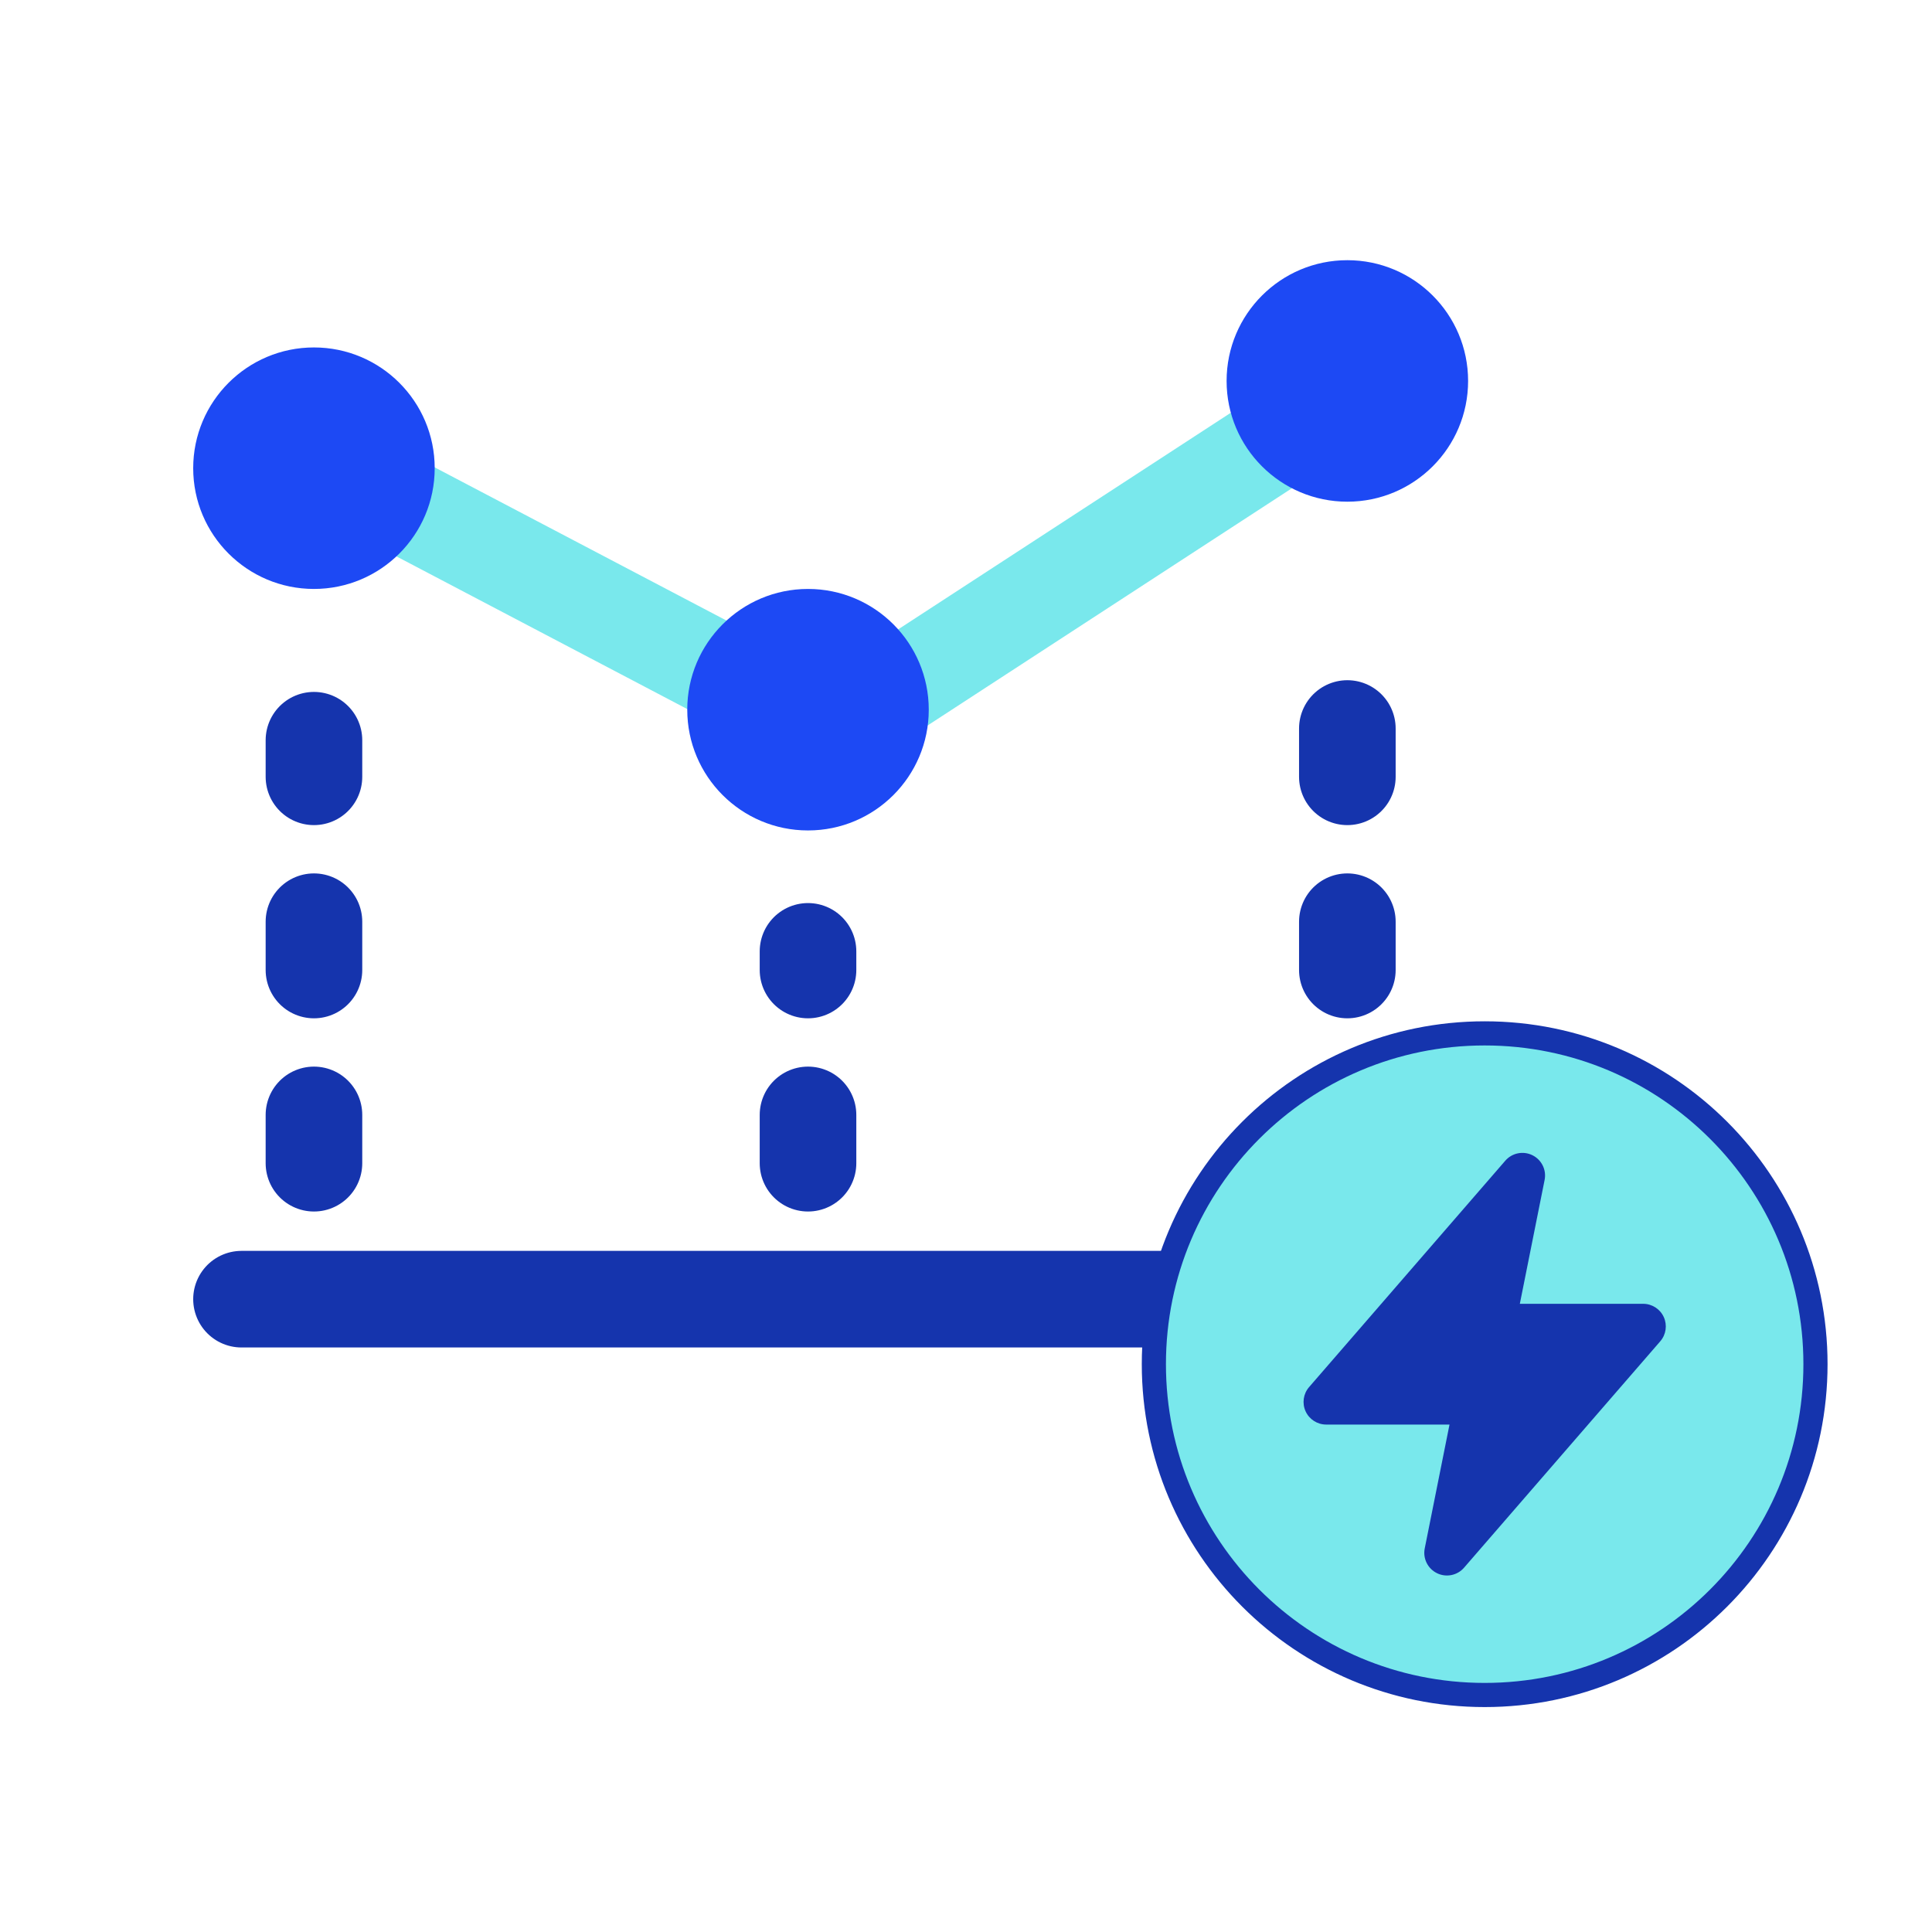
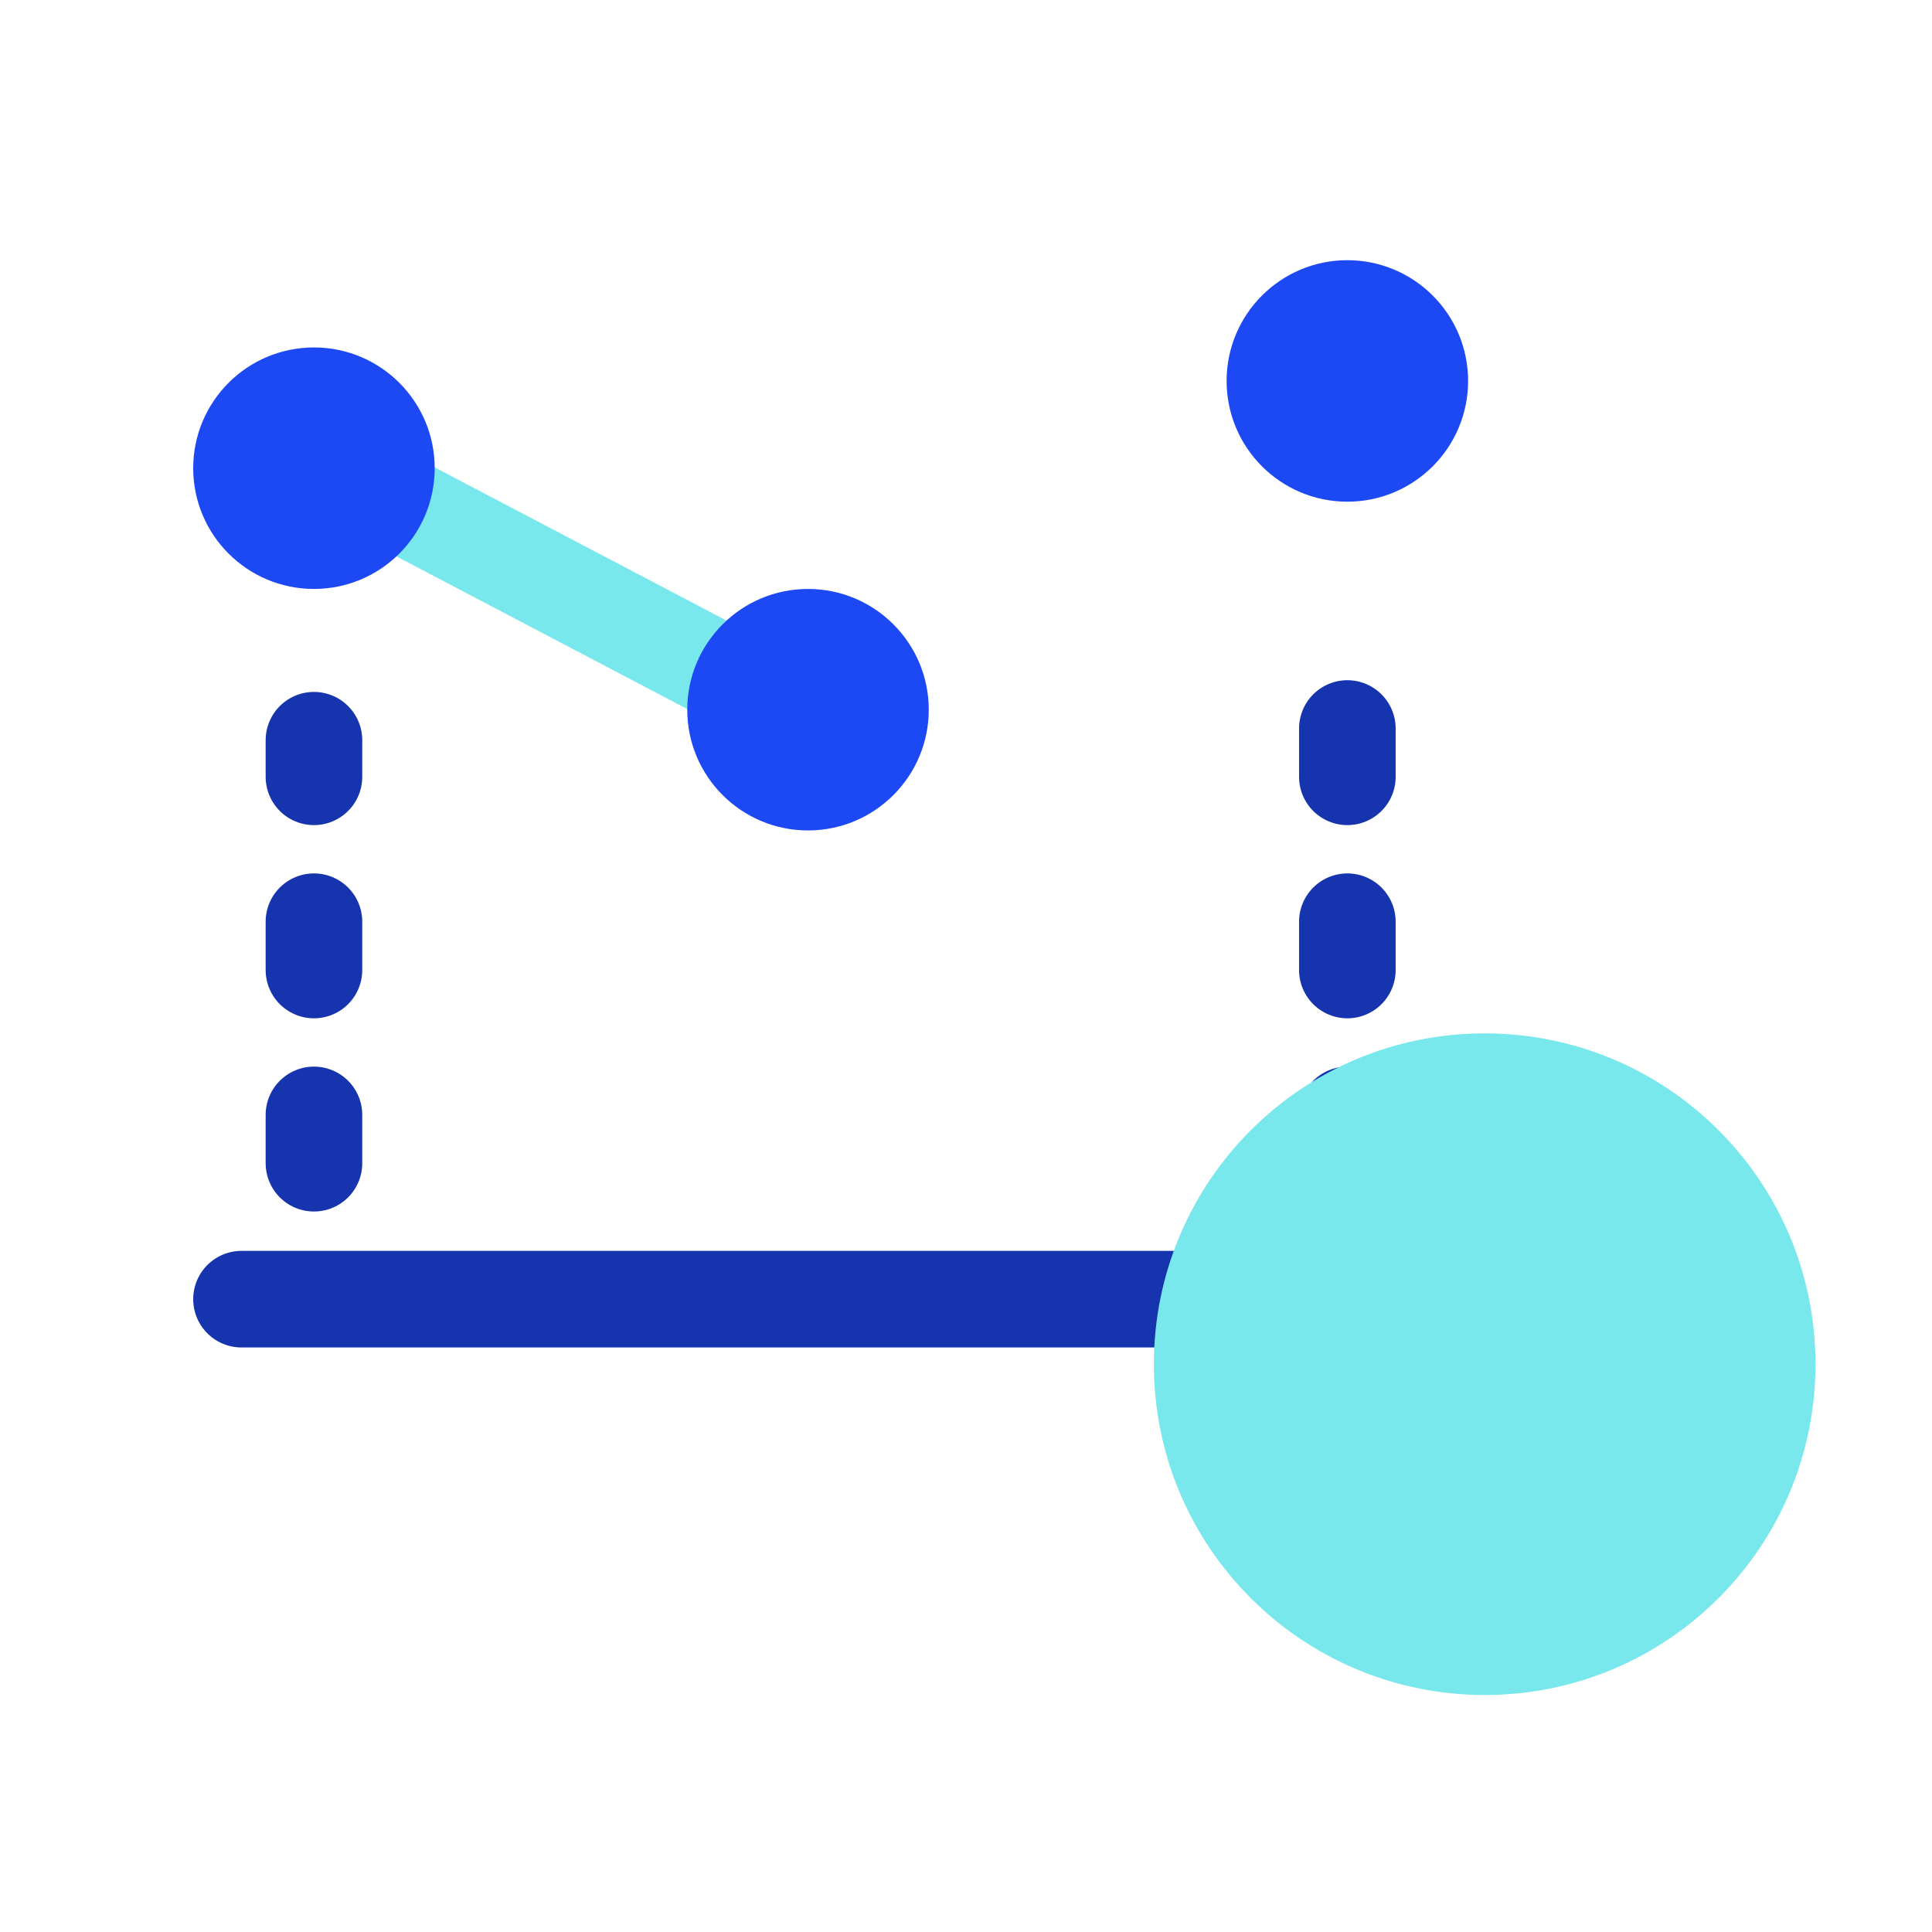
<svg xmlns="http://www.w3.org/2000/svg" width="80" height="80" viewBox="0 0 80 80" fill="none">
  <line x1="10" y1="53.796" x2="56.915" y2="53.796" stroke="#1534AD" stroke-width="4" stroke-linecap="round" />
  <path d="M13 48.166L13 30.651" stroke="#1534AD" stroke-width="4" stroke-linecap="round" stroke-dasharray="2 6" />
-   <path d="M33.458 48.166L33.458 39.394" stroke="#1534AD" stroke-width="4" stroke-linecap="round" stroke-dasharray="2 6" />
-   <path d="M14.595 19.824L34.437 30.241L55.767 16.351" stroke="#79E8EC" stroke-width="4" />
+   <path d="M14.595 19.824L34.437 30.241" stroke="#79E8EC" stroke-width="4" />
  <circle cx="13" cy="19.387" r="5" fill="#1D49F4" />
  <circle cx="33.458" cy="29.387" r="5" fill="#1D49F4" />
  <circle cx="55.791" cy="15.774" r="5" fill="#1D49F4" />
  <path d="M55.791 48.166L55.791 26.991" stroke="#1534AD" stroke-width="4" stroke-linecap="round" stroke-dasharray="2 6" />
  <path d="M47.779 56.488C47.779 48.923 53.912 42.79 61.477 42.79C69.043 42.79 75.175 48.923 75.175 56.488C75.175 64.053 69.043 70.186 61.477 70.186C53.912 70.186 47.779 64.053 47.779 56.488Z" fill="#79E8EC" />
-   <path d="M47.779 56.488C47.779 48.923 53.912 42.79 61.477 42.79C69.043 42.79 75.175 48.923 75.175 56.488C75.175 64.053 69.043 70.186 61.477 70.186C53.912 70.186 47.779 64.053 47.779 56.488Z" stroke="#1534AD" />
-   <path fill-rule="evenodd" clip-rule="evenodd" d="M63.452 47.834C63.834 48.021 64.043 48.442 63.959 48.859L62.933 53.988H68.04C68.407 53.988 68.74 54.202 68.893 54.536C69.045 54.87 68.989 55.262 68.748 55.54L60.623 64.915C60.345 65.236 59.884 65.33 59.502 65.142C59.12 64.955 58.912 64.534 58.995 64.117L60.021 58.988H54.915C54.548 58.988 54.215 58.774 54.062 58.44C53.91 58.106 53.966 57.714 54.206 57.437L62.331 48.062C62.61 47.74 63.07 47.647 63.452 47.834Z" fill="#1534AD" />
</svg>